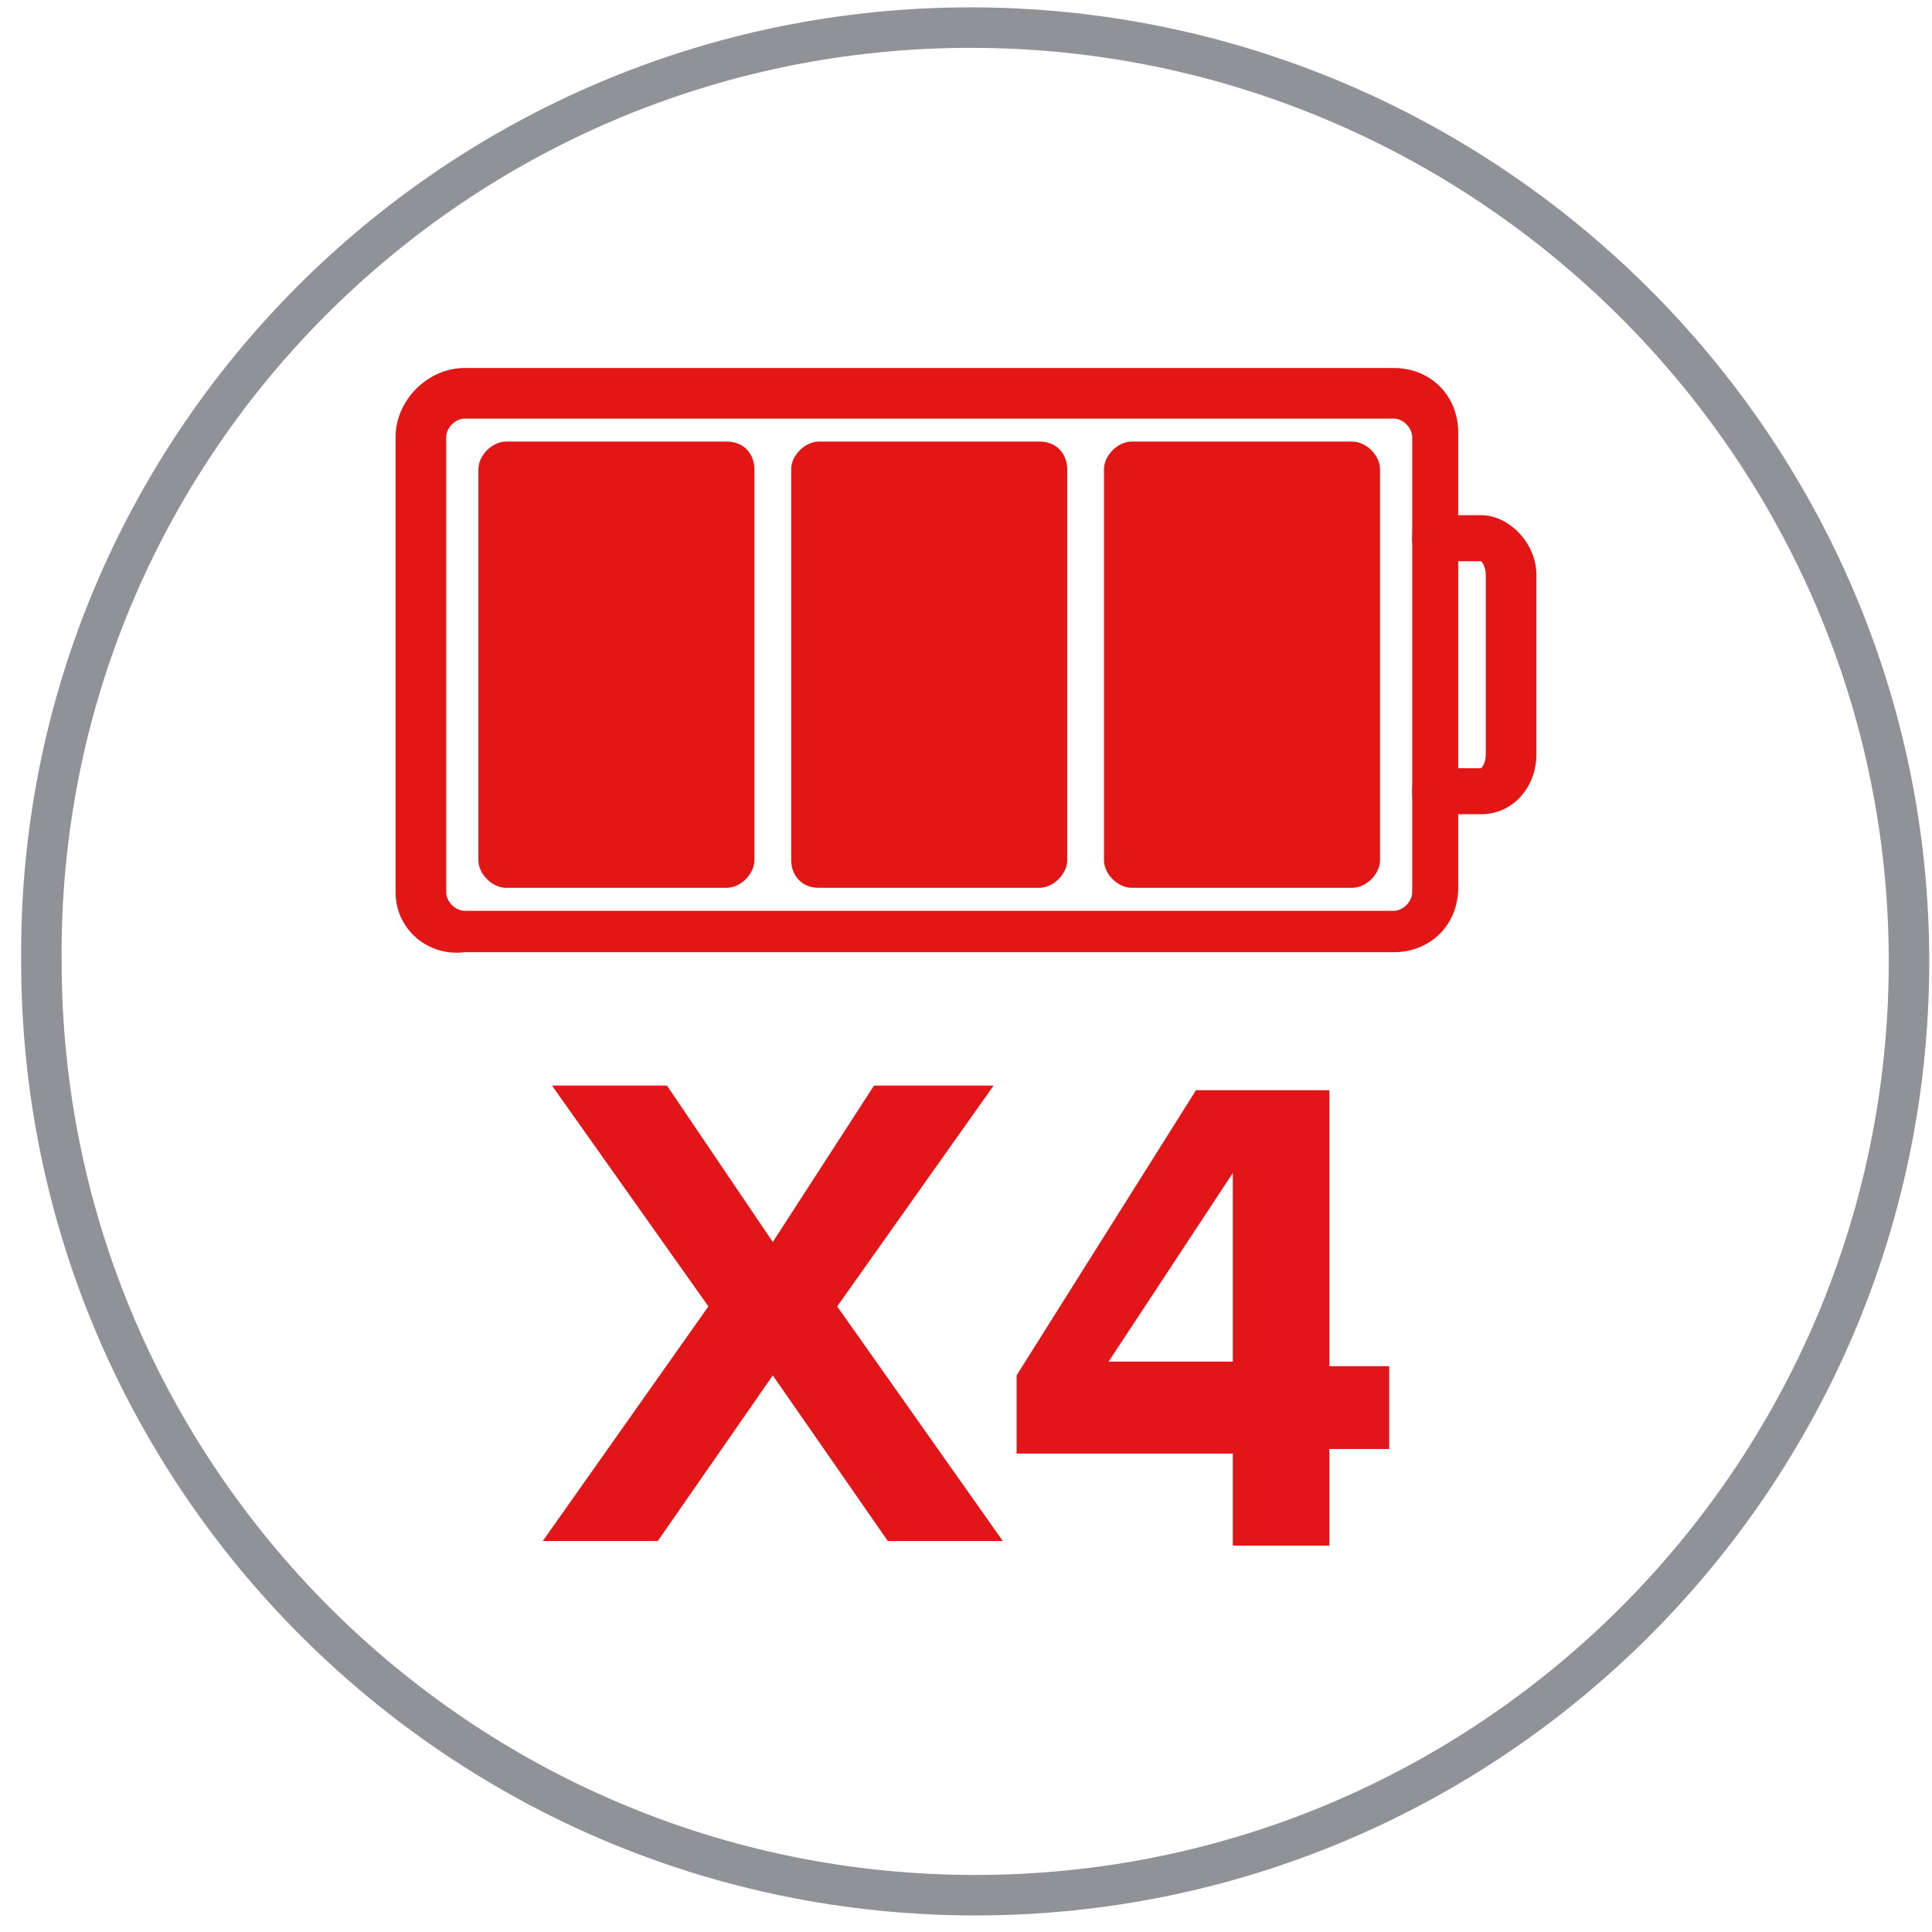
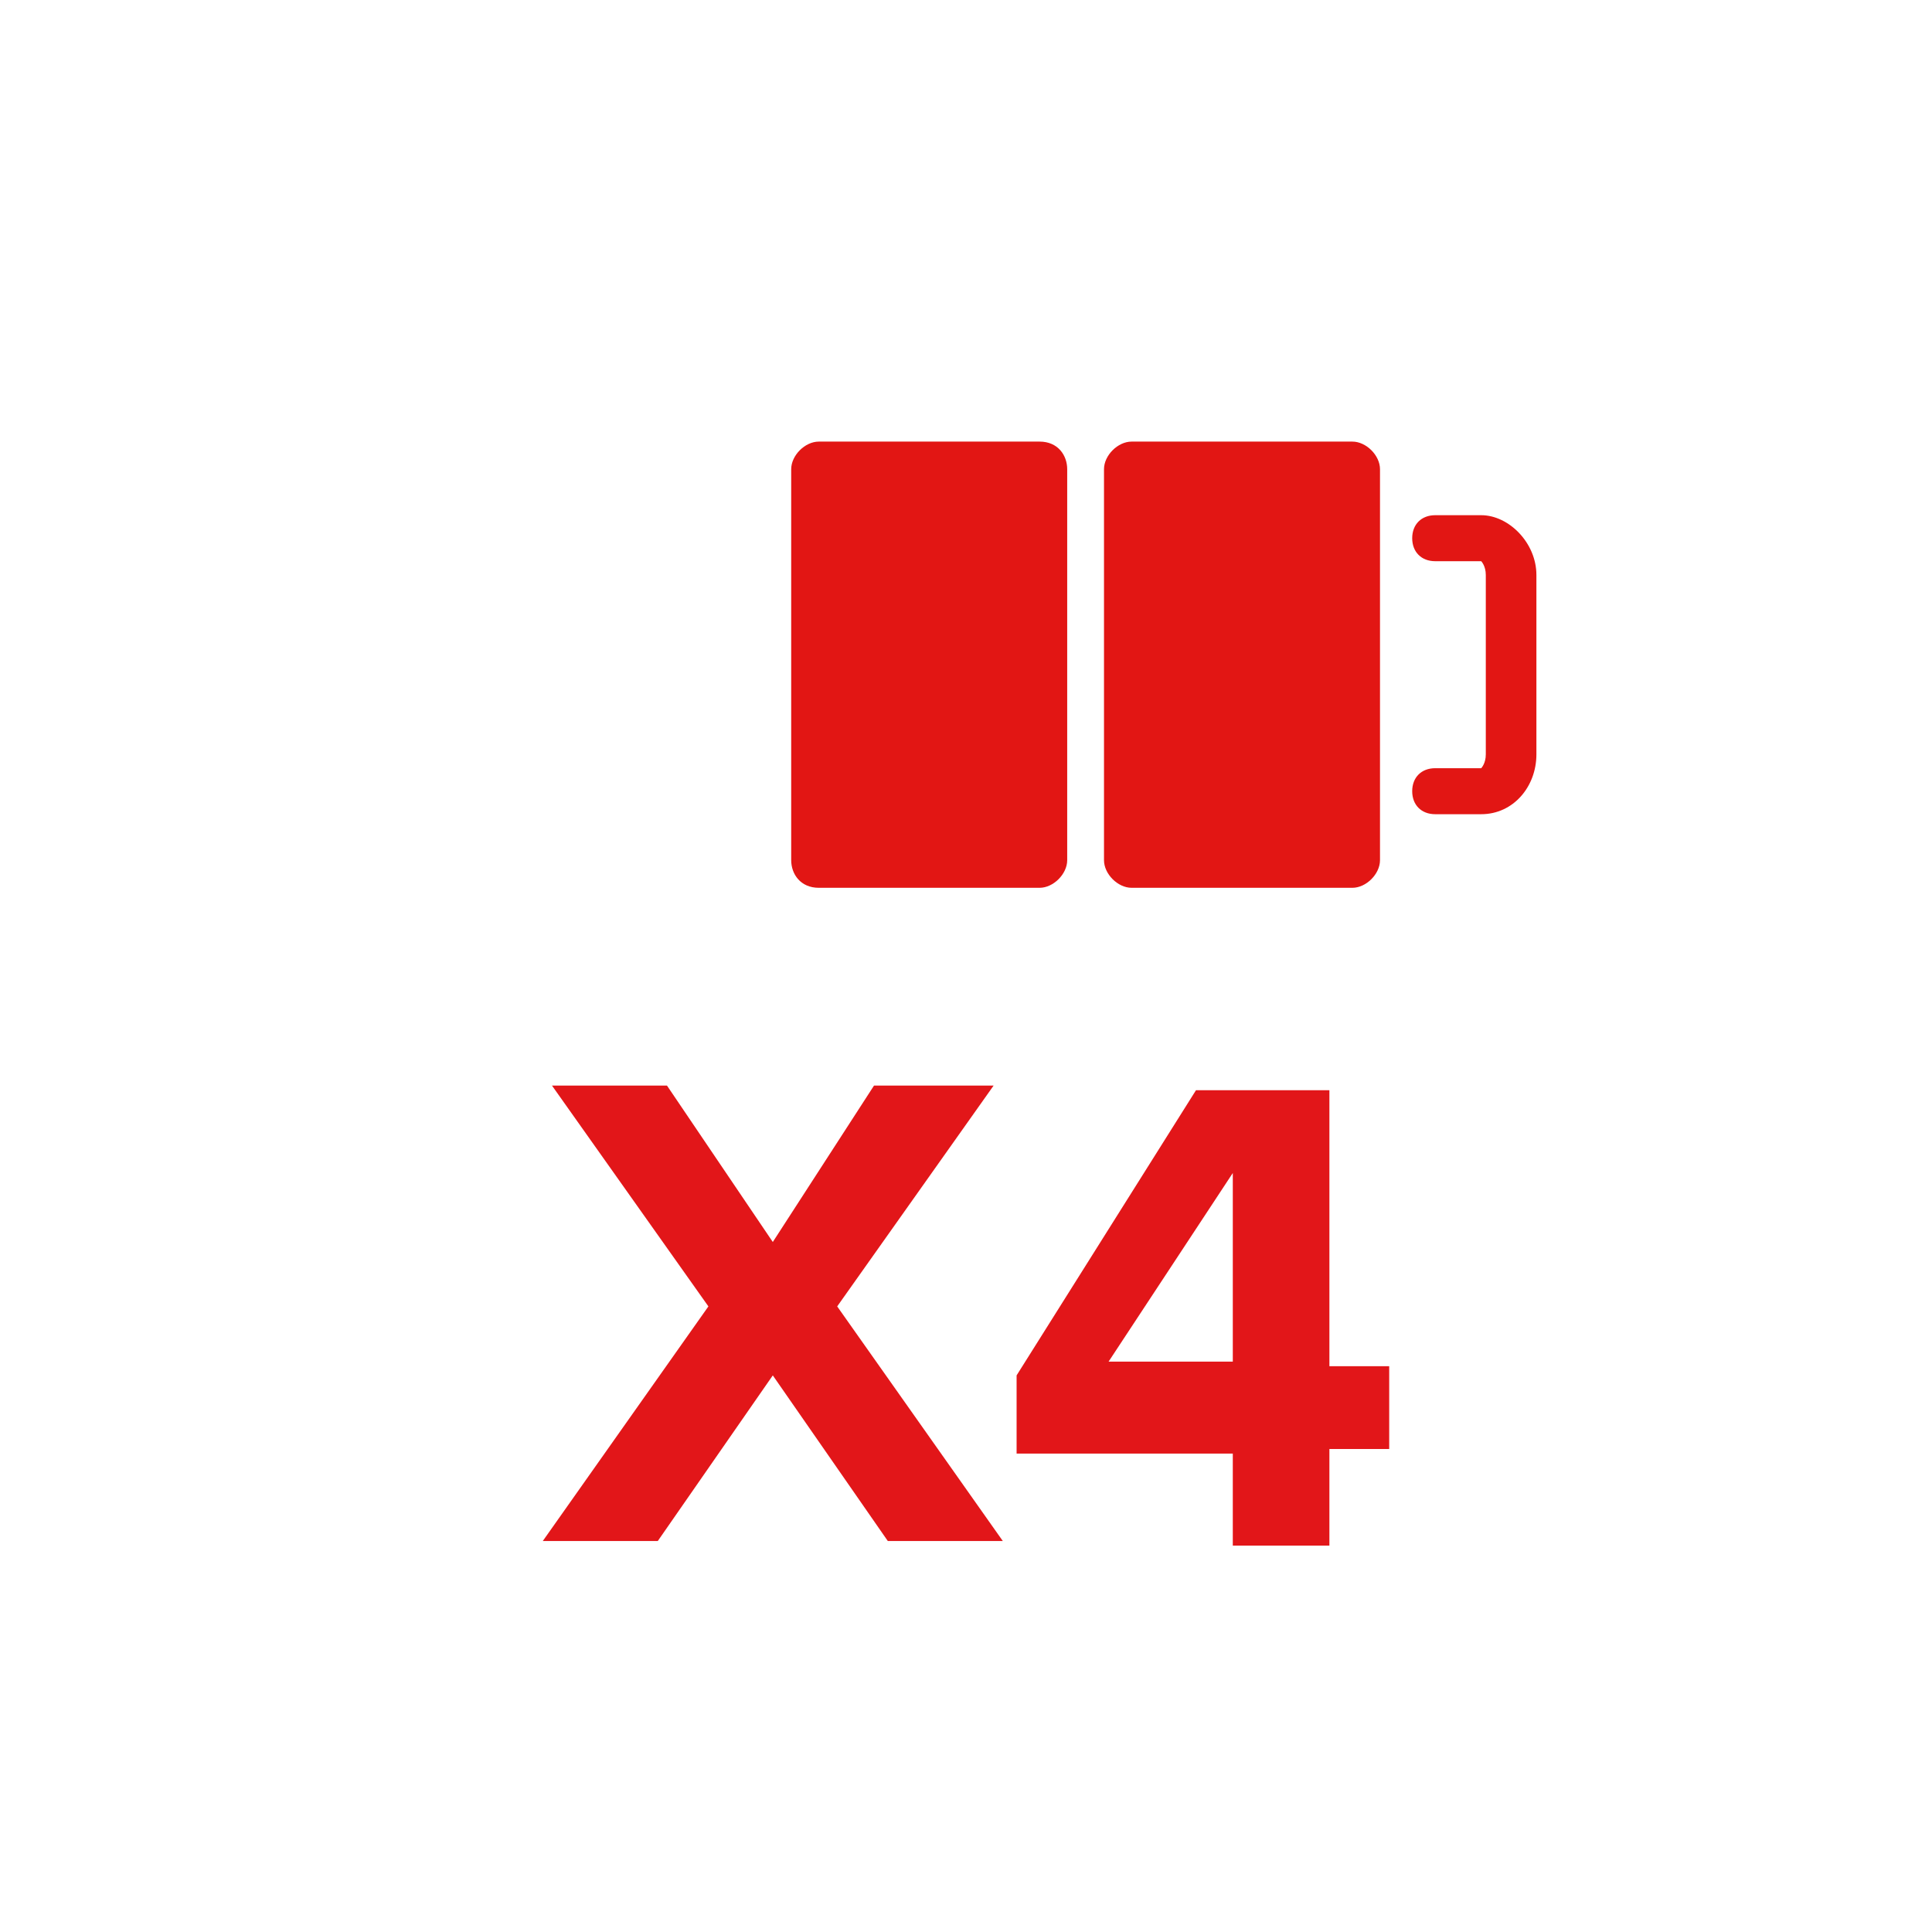
<svg xmlns="http://www.w3.org/2000/svg" version="1.1" id="Calque_1" x="0px" y="0px" viewBox="0 0 42 42" style="enable-background:new 0 0 42 42;" xml:space="preserve">
  <style type="text/css">
	.st0{fill:#E21619;}
	.st1{fill:none;stroke:#919297;stroke-width:0.88;stroke-miterlimit:10;}
	.st2{fill:#E21614;}
</style>
  <path class="st0" d="M26.8,29.6h-2.7l2.7-4.1V29.6z M28.9,33.5v-2h1.3v-1.8h-1.3v-6H26l-3.9,6.2v1.7h4.7v2H28.9z M21.8,33.5  l-3.6-5.1l3.4-4.8H19L16.8,27l-2.3-3.4H12l3.4,4.8l-3.6,5.1h2.5l2.5-3.6l2.5,3.6H21.8z" />
-   <path class="st1" d="M41.5,20.9c0,11.2-9.1,20.3-20.3,20.3c-11.2,0-20.3-9.1-20.3-20.3C0.8,9.7,9.9,0.6,21.1,0.6  C32.3,0.6,41.5,9.7,41.5,20.9" />
-   <path class="st2" d="M30.7,9.5c0-0.2-0.2-0.4-0.4-0.4H10.1c-0.2,0-0.4,0.2-0.4,0.4v9.9c0,0.2,0.2,0.4,0.4,0.4h20.2  c0.2,0,0.4-0.2,0.4-0.4V9.5z M8.6,19.4V9.5C8.6,8.7,9.3,8,10.1,8h20.2c0.8,0,1.4,0.6,1.4,1.4v9.9c0,0.8-0.6,1.4-1.4,1.4H10.1  C9.3,20.8,8.6,20.2,8.6,19.4" />
  <path class="st2" d="M30.7,17.2c0-0.3,0.2-0.5,0.5-0.5h1c0,0,0.1-0.1,0.1-0.3v-3.9c0-0.2-0.1-0.3-0.1-0.3h-1c-0.3,0-0.5-0.2-0.5-0.5  c0-0.3,0.2-0.5,0.5-0.5h1c0.6,0,1.2,0.6,1.2,1.3v3.9c0,0.7-0.5,1.3-1.2,1.3h-1C30.9,17.7,30.7,17.5,30.7,17.2" />
-   <path class="st2" d="M16.4,18.7c0,0.3-0.3,0.6-0.6,0.6H11c-0.3,0-0.6-0.3-0.6-0.6v-8.5c0-0.3,0.3-0.6,0.6-0.6h4.8  c0.4,0,0.6,0.3,0.6,0.6V18.7z" />
  <path class="st2" d="M23.2,18.7c0,0.3-0.3,0.6-0.6,0.6h-4.8c-0.4,0-0.6-0.3-0.6-0.6v-8.5c0-0.3,0.3-0.6,0.6-0.6h4.8  c0.4,0,0.6,0.3,0.6,0.6V18.7z" />
  <path class="st2" d="M30,18.7c0,0.3-0.3,0.6-0.6,0.6h-4.8c-0.3,0-0.6-0.3-0.6-0.6v-8.5c0-0.3,0.3-0.6,0.6-0.6h4.8  c0.3,0,0.6,0.3,0.6,0.6V18.7z" />
</svg>